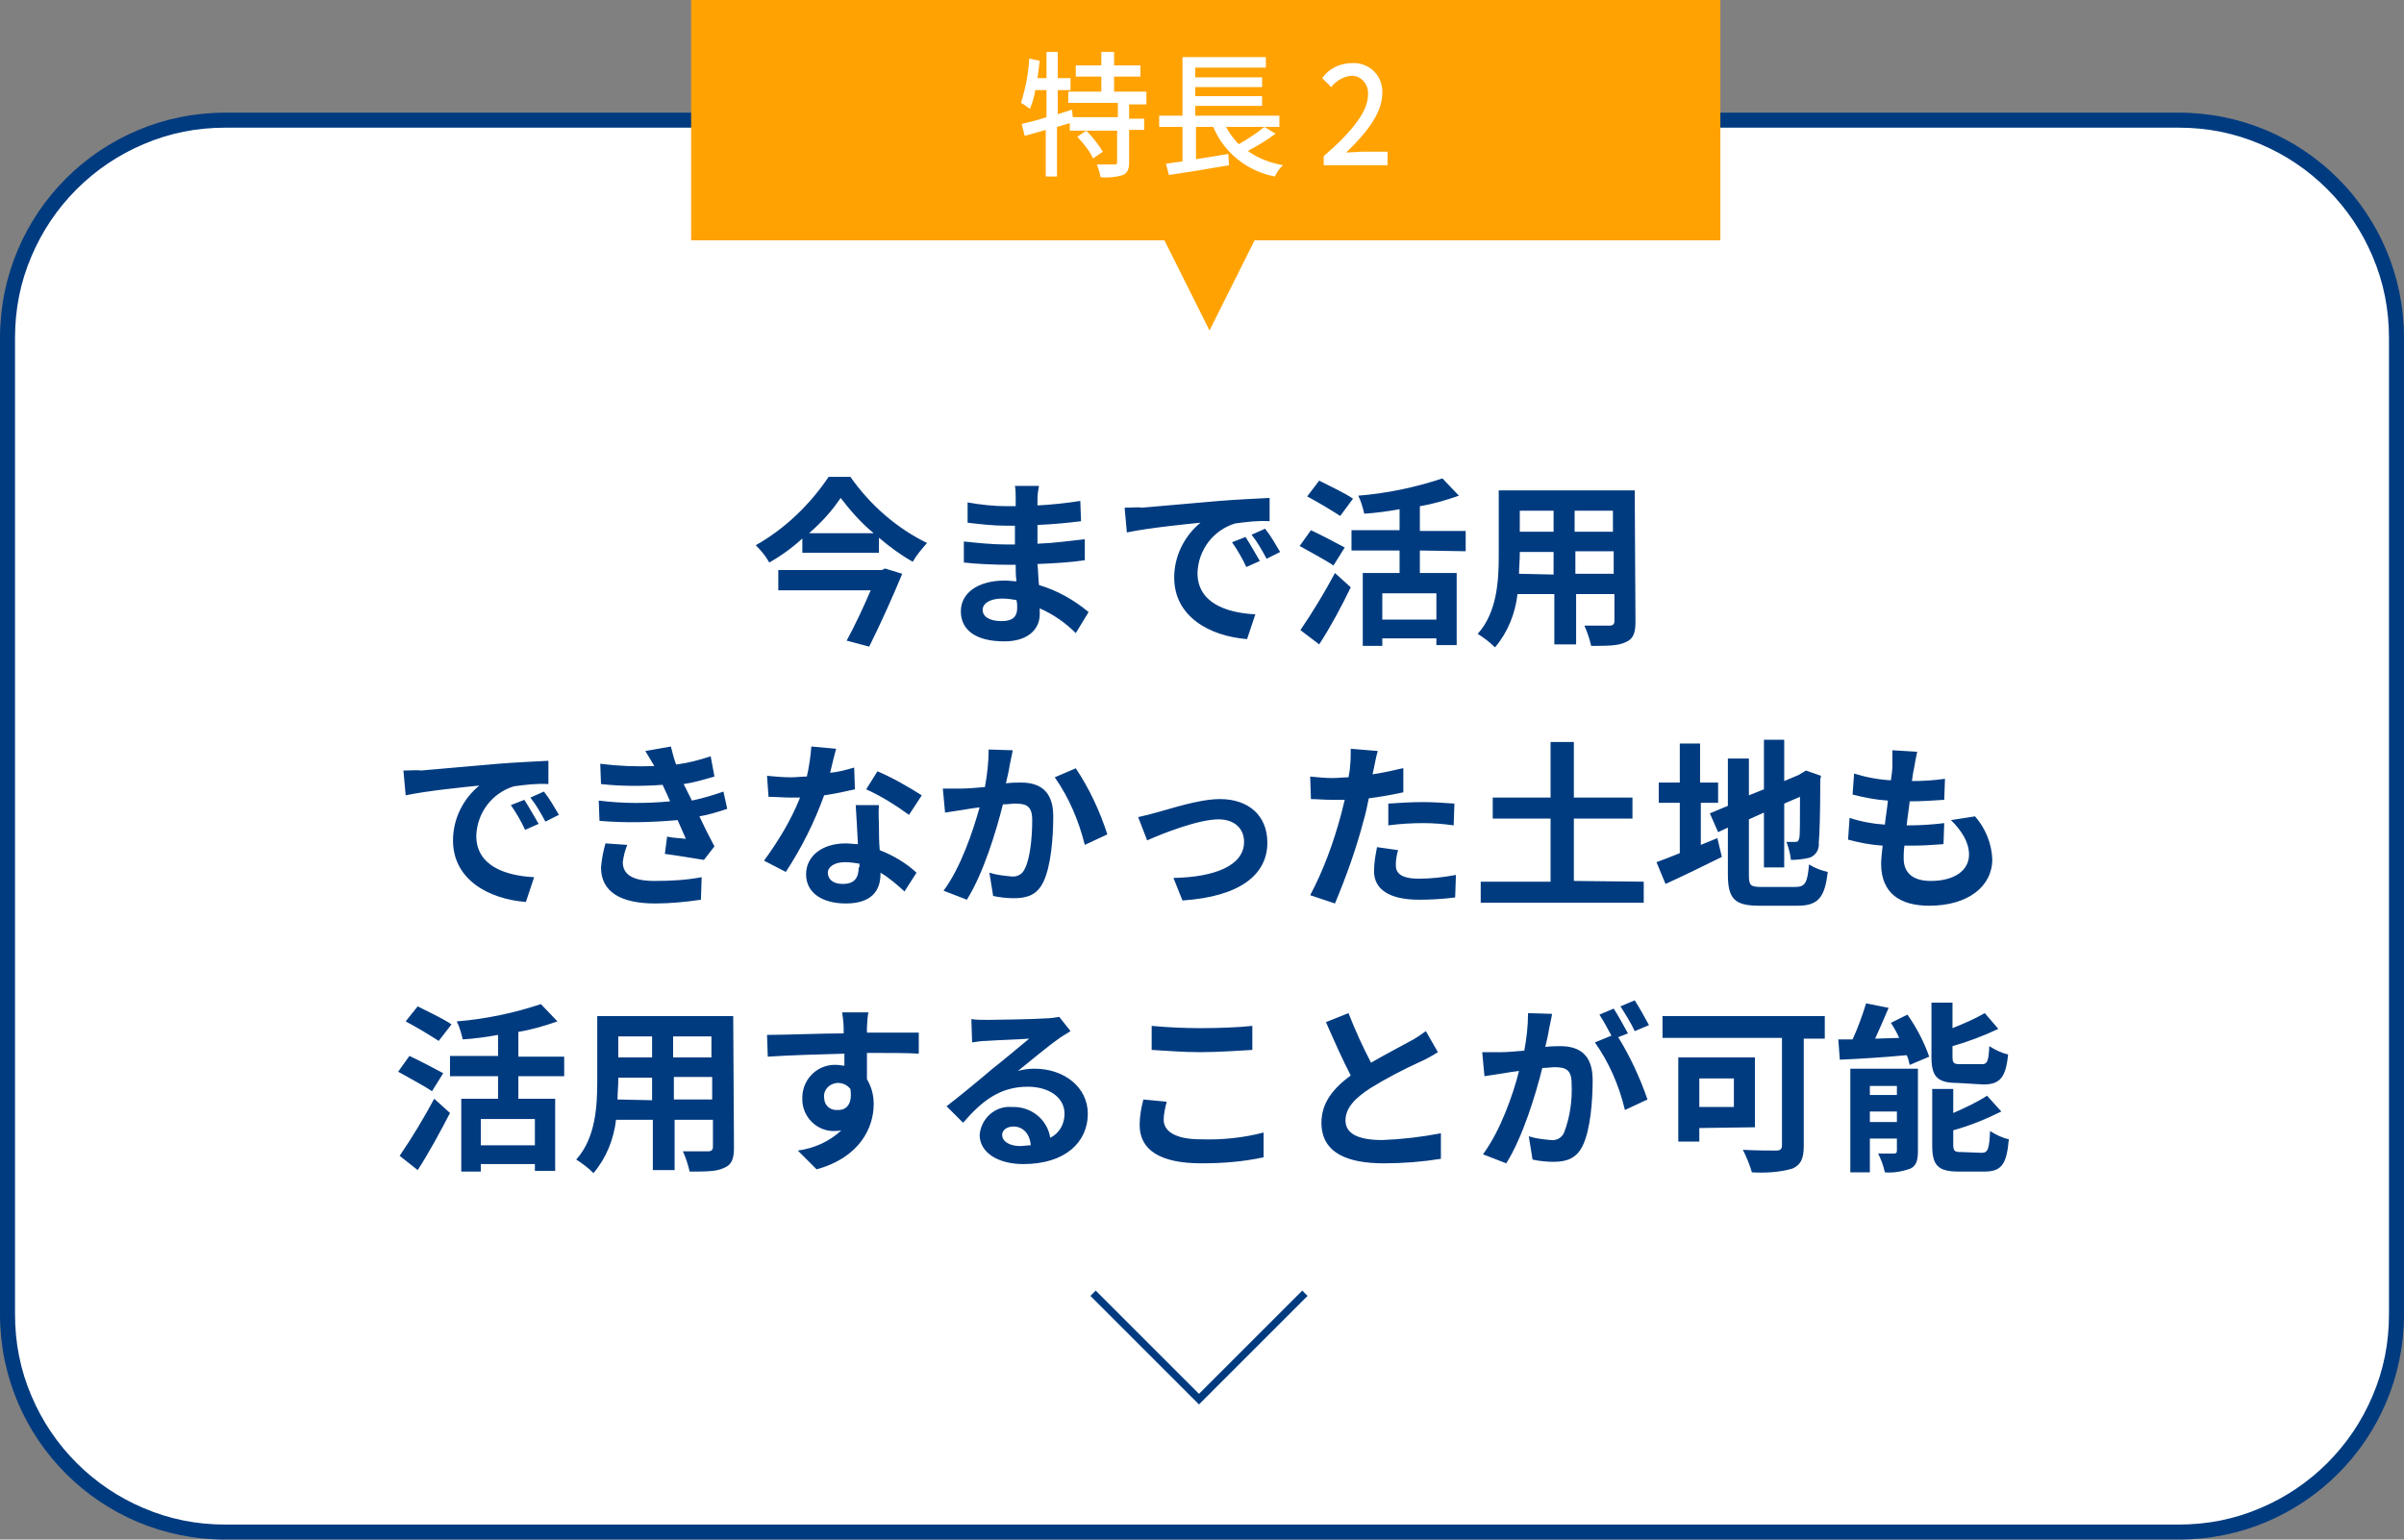
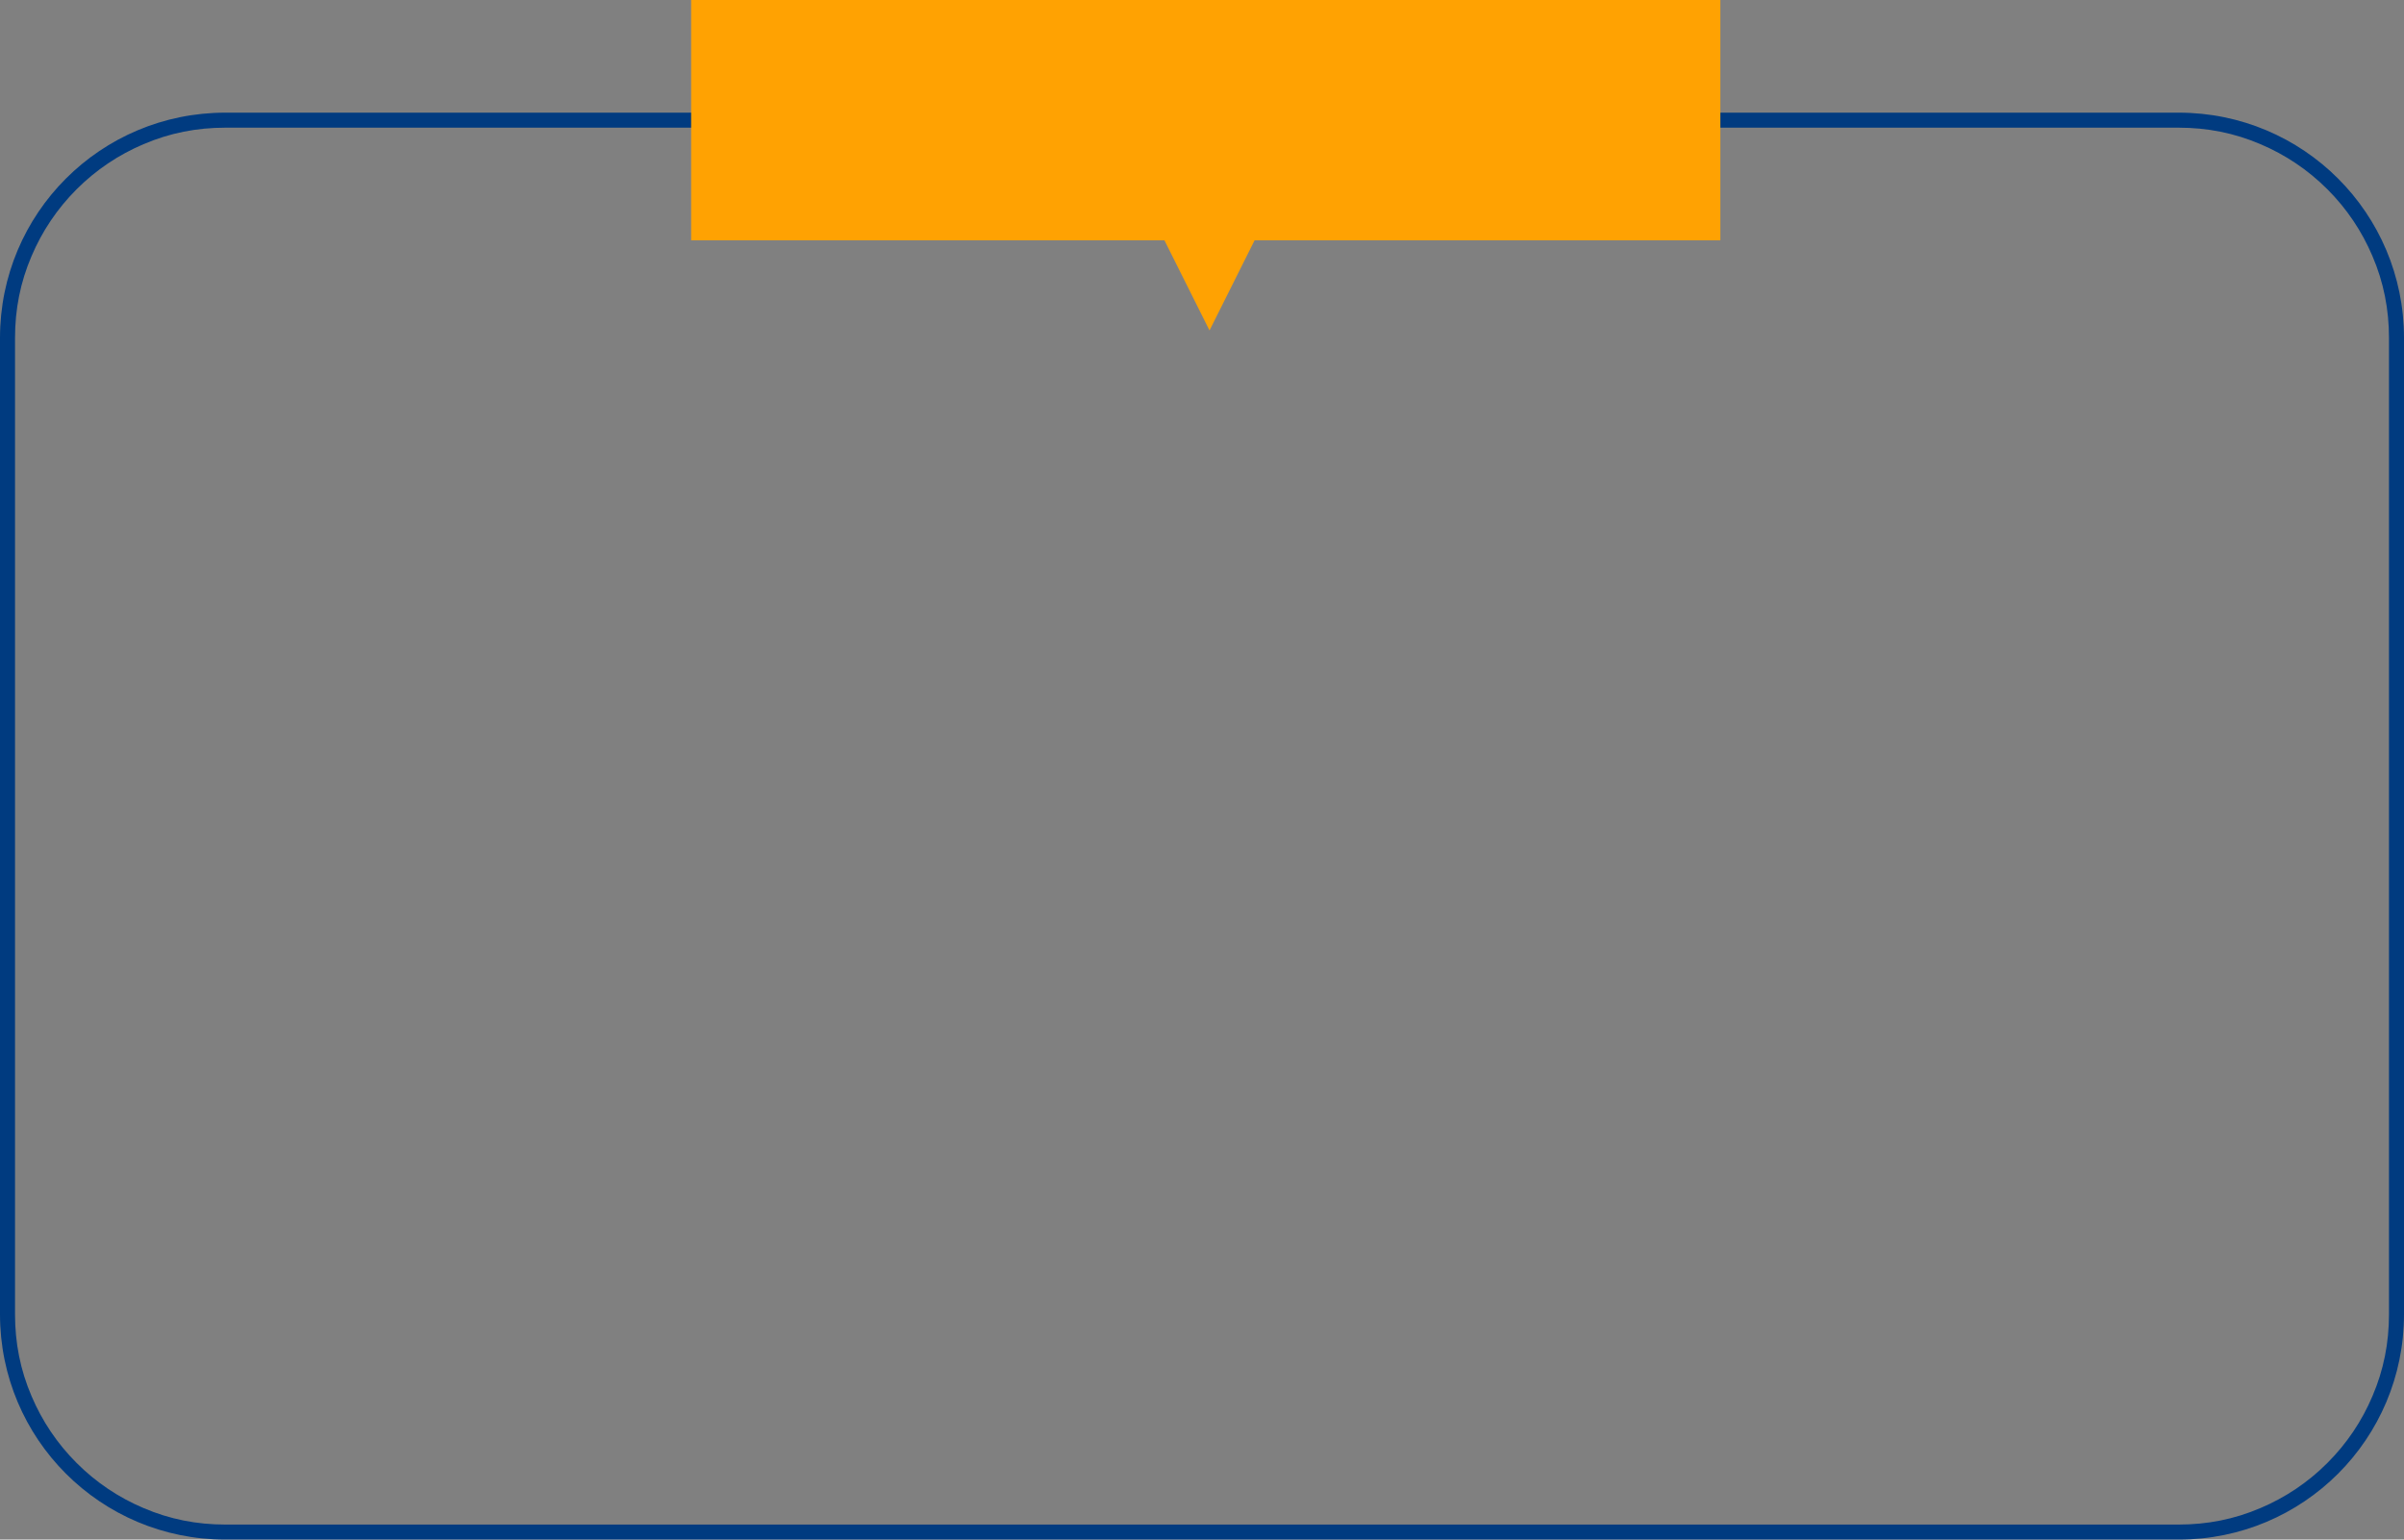
<svg xmlns="http://www.w3.org/2000/svg" version="1.1" id="レイヤー_1" x="0px" y="0px" width="320px" height="205px" viewBox="0 0 320 205" style="enable-background:new 0 0 320 205;" xml:space="preserve">
  <rect x="0" y="0" width="320" height="205" fill="#808080" stroke="none" />
  <style type="text/css">
	.st0{fill:#FFFFFF;}
	.st1{fill:#003B80;}
	.st2{fill:#FFA202;}
	.st3{fill:none;stroke:#003B80;}
</style>
  <g id="グループ_2979" transform="translate(-800 -1088)">
    <g id="グループ_494" transform="translate(0 440)">
      <g id="グループ_493" transform="translate(340 -44)">
        <g id="パス_312" transform="translate(460 824)">
-           <path class="st0" d="M290,72H30c-3.9,0-7.7-0.8-11.3-2.3c-3.5-1.5-6.6-3.6-9.2-6.2c-2.7-2.7-4.8-5.8-6.2-9.2      C1.8,50.7,1,46.9,1,43V-87c0-3.9,0.8-7.7,2.3-11.3c1.5-3.5,3.6-6.6,6.2-9.2c2.7-2.7,5.8-4.8,9.2-6.2c3.6-1.5,7.4-2.3,11.3-2.3      h260c3.9,0,7.7,0.8,11.3,2.3c3.5,1.5,6.6,3.6,9.2,6.2c2.7,2.7,4.8,5.8,6.2,9.2c1.5,3.6,2.3,7.4,2.3,11.3V43      c0,3.9-0.8,7.7-2.3,11.3c-1.5,3.5-3.6,6.6-6.2,9.2c-2.7,2.7-5.8,4.8-9.2,6.2C297.7,71.2,293.9,72,290,72z" />
          <path class="st1" d="M30-115c-3.8,0-7.4,0.7-10.9,2.2c-3.3,1.4-6.3,3.4-8.9,6c-2.6,2.6-4.6,5.6-6,8.9C2.7-94.4,2-90.8,2-87V43      c0,3.8,0.7,7.4,2.2,10.9c1.4,3.3,3.4,6.3,6,8.9c2.6,2.6,5.6,4.6,8.9,6C22.6,70.3,26.2,71,30,71h260c3.8,0,7.4-0.7,10.9-2.2      c3.3-1.4,6.3-3.4,8.9-6c2.6-2.6,4.6-5.6,6-8.9c1.5-3.5,2.2-7.1,2.2-10.9V-87c0-3.8-0.7-7.4-2.2-10.9c-1.4-3.3-3.4-6.3-6-8.9      c-2.6-2.6-5.6-4.6-8.9-6c-3.5-1.5-7.1-2.2-10.9-2.2H30 M30-117h260c16.6,0,30,13.4,30,30V43c0,16.6-13.4,30-30,30H30      C13.4,73,0,59.6,0,43V-87C0-103.6,13.4-117,30-117z" />
        </g>
-         <path id="パス_14057" class="st1" d="M577.4,767.9h-13.8v2.7h12.3c-0.9,2.1-2.1,4.7-3.2,6.7l3,0.8c1.5-3,3.2-6.8,4.4-9.7     l-2.3-0.7L577.4,767.9z M567.7,763c1.6-1.4,3-2.9,4.2-4.7c1.3,1.7,2.7,3.3,4.4,4.7H567.7z M570.3,755.5c-2.5,3.7-5.8,6.9-9.7,9.1     c0.7,0.7,1.3,1.4,1.8,2.3c1.6-0.9,3.1-2,4.4-3.2v1.9H577v-2c1.4,1.2,2.9,2.3,4.5,3.2c0.5-0.9,1.2-1.7,1.9-2.5     c-4.1-2-7.6-5.1-10.2-8.8H570.3z M595.4,772.9c0,1.4-0.8,1.8-2.1,1.8c-1.6,0-2.5-0.6-2.5-1.5c0-0.8,0.9-1.5,2.6-1.5     c0.7,0,1.3,0.1,1.9,0.2C595.4,772.3,595.4,772.6,595.4,772.9L595.4,772.9z M604.9,773.5c-1.9-1.6-4.2-2.9-6.6-3.6     c-0.1-0.9-0.1-1.9-0.2-2.8c2.3-0.1,4.2-0.2,6.3-0.5v-2.8c-1.9,0.2-3.9,0.5-6.3,0.6l0-2.5c2.3-0.1,4.2-0.3,5.8-0.5l-0.1-2.7     c-1.9,0.3-3.8,0.5-5.7,0.6l0-0.9c0-0.6,0.1-1.1,0.2-1.7h-3.2c0.1,0.5,0.1,1.1,0.1,1.6v1.1H594c-1.7,0-3.5-0.2-5.2-0.5l0,2.7     c1.7,0.2,3.4,0.4,5.2,0.4h1.1v2.5h-1.1c-1.9,0-3.8-0.2-5.7-0.4l0,2.8c1.6,0.2,4.3,0.3,5.7,0.3h1.2c0,0.7,0,1.4,0.1,2.2     c-0.5,0-1-0.1-1.5-0.1c-3.7,0-5.9,1.7-5.9,4.1c0,2.5,2,4,5.8,4c3.1,0,4.7-1.6,4.7-3.6c0-0.2,0-0.5,0-0.8c1.8,0.8,3.4,1.9,4.8,3.3     L604.9,773.5z M625.8,763.5l-1.8,0.7c0.7,1,1.4,2.2,1.9,3.3l1.8-0.8C627.1,765.7,626.5,764.6,625.8,763.5z M628.4,762.4l-1.8,0.8     c0.8,1,1.4,2.1,2,3.2l1.8-0.9C629.8,764.5,629.2,763.4,628.4,762.4L628.4,762.4z M609.7,759.6l0.3,3.3c2.8-0.6,7.8-1.1,9.8-1.3     c-2.2,1.8-3.5,4.5-3.5,7.3c0,5.2,4.7,7.8,9.7,8.2l1.1-3.3c-4-0.2-7.7-1.6-7.7-5.5c0.1-3.1,2.1-5.7,5-6.6c1.5-0.2,3-0.4,4.6-0.3     l0-3.1c-1.7,0.1-4.3,0.2-6.7,0.4c-4.3,0.4-8.3,0.7-10.3,0.9C611.6,759.5,610.7,759.6,609.7,759.6L609.7,759.6z M640.1,758.4     c-1-0.7-3.1-1.7-4.5-2.4l-1.6,2.1c1.5,0.8,3,1.7,4.4,2.6L640.1,758.4z M639,764.9c-1.1-0.6-3.2-1.7-4.5-2.3l-1.5,2.1     c1.4,0.8,3.5,1.9,4.5,2.6L639,764.9z M635.6,777.8c1.5-2.3,3-5.1,4.2-7.6l-2.1-1.9c-1.4,2.6-2.9,5.1-4.6,7.6L635.6,777.8z      M651.2,774.5H644V771h7.2L651.2,774.5z M655.1,765.4v-2.7H649v-3.3c1.8-0.3,3.5-0.8,5.2-1.4l-2.2-2.3c-3.6,1.2-7.4,2-11.2,2.3     c0.4,0.8,0.6,1.6,0.8,2.4c1.5-0.1,3.1-0.3,4.7-0.6v2.8h-6.4v2.7h6.4v3h-4.9v9.7h2.6v-1h7.2v0.9h2.7v-9.6H649v-3L655.1,765.4z      M669.7,768.4v-3h5.1v3L669.7,768.4z M662.2,768.4c0-0.9,0.1-1.8,0.1-2.5v-0.4h4.5v3L662.2,768.4z M666.8,760v2.8h-4.5V760     L666.8,760z M674.7,762.8h-5.1V760h5.1L674.7,762.8z M677.6,757.3h-18.1v8.6c0,3.4-0.2,7.6-2.8,10.5c0.8,0.5,1.6,1.1,2.3,1.8     c1.7-2,2.7-4.5,3-7.1h4.9v6.7h2.9v-6.7h5.1v3.6c0,0.4-0.2,0.6-0.6,0.6c-0.4,0-2,0-3.4,0c0.4,0.9,0.7,1.8,0.9,2.7     c2.2,0,3.6,0,4.6-0.5c1-0.4,1.3-1.2,1.3-2.7L677.6,757.3z M529.8,798.5l-1.8,0.7c0.7,1,1.4,2.2,1.9,3.3l1.8-0.8     C531.1,800.7,530.5,799.6,529.8,798.5z M532.4,797.4l-1.8,0.8c0.8,1,1.4,2.1,2,3.2l1.8-0.9C533.8,799.5,533.2,798.4,532.4,797.4     L532.4,797.4z M513.7,794.6l0.3,3.3c2.8-0.6,7.8-1.1,9.8-1.3c-2.2,1.8-3.5,4.5-3.5,7.3c0,5.2,4.7,7.8,9.7,8.2l1.1-3.3     c-4-0.2-7.7-1.6-7.7-5.5c0.1-3.1,2.1-5.7,5-6.6c1.5-0.2,3-0.4,4.6-0.3l0-3.1c-1.7,0.1-4.3,0.2-6.7,0.4c-4.3,0.4-8.3,0.7-10.3,0.9     C515.6,794.5,514.7,794.6,513.7,794.6L513.7,794.6z M540.6,804.3c-0.3,1-0.5,2.1-0.6,3.2c0,3.3,2.7,4.8,7.2,4.8     c2,0,4.1-0.2,6.1-0.5l0.1-3c-2.1,0.4-4.2,0.5-6.3,0.5c-3.1,0-4.2-1-4.2-2.5c0.1-0.8,0.3-1.6,0.6-2.3L540.6,804.3z M556.3,797.4     c-1.4,0.5-2.8,0.9-4.2,1.2l-0.6-1.2l-0.5-1c1.4-0.2,2.7-0.6,4.1-1l-0.5-2.7c-1.5,0.5-3,0.9-4.6,1.1c-0.3-0.8-0.5-1.6-0.7-2.4     l-3.4,0.6c0.4,0.7,0.8,1.3,1.2,2v0c-2.4,0.1-4.8,0-7.2-0.3l0.1,2.7c2.7,0.3,5.5,0.3,8.2,0.1l0.6,1.3l0.4,0.9     c-3.2,0.3-6.3,0.3-9.5-0.1l0.1,2.7c3.5,0.3,7,0.2,10.4-0.1l1.1,2.5c-0.6-0.1-1.6-0.1-2.5-0.3l-0.3,2.3c1.6,0.2,3.9,0.6,5.2,0.8     l1.4-1.8c-0.7-1.3-1.4-2.7-2-4c1.2-0.2,2.5-0.6,3.7-1L556.3,797.4z M582.7,797.9c-1.9-1.2-3.8-2.3-5.9-3.2l-1.5,2.4     c2,0.9,3.9,2.1,5.7,3.4L582.7,797.9z M573.7,794.2c-1,0.3-2.1,0.6-3.2,0.7c0.3-1.3,0.6-2.5,0.8-3.2l-3.3-0.3     c-0.1,1.3-0.3,2.7-0.6,4c-0.7,0-1.4,0.1-2.1,0.1c-1.1,0-2.1-0.1-3.2-0.2l0.2,2.8c1,0,2,0.1,3,0.1c0.4,0,0.8,0,1.2,0     c-1.2,3-2.9,5.8-4.8,8.4l2.9,1.5c2.1-3.2,3.8-6.6,5.1-10.2c1.4-0.2,2.8-0.5,4.1-0.8L573.7,794.2z M574.3,807.5     c0,1.3-0.5,2.2-2.1,2.2c-1.3,0-2-0.6-2-1.5c0-0.8,0.9-1.4,2.3-1.4c0.6,0,1.3,0.1,1.9,0.2V807.5z M573.9,799.1     c0.1,1.4,0.2,3.5,0.3,5.3c-0.5,0-1.1-0.1-1.6-0.1c-3.3,0-5.3,1.8-5.3,4.1c0,2.6,2.3,3.9,5.3,3.9c3.4,0,4.6-1.7,4.6-3.9v-0.2     c1.2,0.7,2.2,1.6,3.2,2.5l1.6-2.5c-1.4-1.3-3.1-2.3-4.9-3c-0.1-1.2-0.1-2.3-0.1-3c0-1.1-0.1-2,0-3H573.9z M591.6,791.8     c0,1.7-0.2,3.4-0.5,5c-1.2,0.1-2.3,0.2-3.1,0.2c-0.8,0-1.7,0-2.5,0l0.3,3.2c0.7-0.1,2-0.3,2.6-0.4c0.5-0.1,1.2-0.2,2-0.3     c-0.9,3.2-2.5,8-4.8,11.1l3.1,1.2c2.2-3.5,3.9-9.1,4.8-12.7c0.7,0,1.2-0.1,1.6-0.1c1.5,0,2.3,0.3,2.3,2.2c0,2.4-0.3,5.2-1,6.5     c-0.3,0.7-1,1.1-1.8,1c-1-0.1-2-0.2-2.9-0.5l0.5,3.1c0.9,0.2,1.9,0.3,2.8,0.3c1.8,0,3.1-0.5,3.9-2.2c1-2.1,1.3-5.9,1.3-8.7     c0-3.4-1.8-4.5-4.3-4.5c-0.5,0-1.2,0-2,0.1c0.2-0.9,0.4-1.7,0.5-2.4c0.1-0.6,0.3-1.3,0.4-2L591.6,791.8z M600.4,795.5     c1.9,2.7,3.2,5.8,4,9l3-1.4c-1-3.1-2.4-6.1-4.2-8.8L600.4,795.5z M611.5,800.8l1.2,3.1c2-0.9,6.8-2.8,9.5-2.8     c2.1,0,3.4,1.2,3.4,3c0,3.2-4,4.7-9.4,4.8l1.2,3c7.6-0.5,11.3-3.4,11.3-7.7c0-3.6-2.5-5.8-6.3-5.8c-2.9,0-6.9,1.4-8.5,1.8     C613.2,800.4,612.4,800.6,611.5,800.8z M644.8,801.9c1.5-0.2,3.1-0.3,4.6-0.3c1.4,0,2.7,0.1,4.1,0.3l0.1-2.9     c-1.4-0.1-2.8-0.2-4.2-0.2c-1.5,0-3.2,0.1-4.6,0.2V801.9z M646.7,794.3c-1.3,0.3-2.6,0.6-4,0.8l0.2-0.9c0.1-0.5,0.3-1.6,0.5-2.2     l-3.6-0.3c0,0.8,0,1.6-0.1,2.4c0,0.4-0.1,0.8-0.2,1.4c-0.7,0-1.4,0.1-2.1,0.1c-1,0-2-0.1-3-0.2l0.1,3c0.8,0,1.7,0.1,2.9,0.1     c0.5,0,1,0,1.6,0c-0.2,0.7-0.3,1.3-0.5,2c-1,3.7-2.3,7.3-4.1,10.7l3.3,1.1c1.5-3.6,2.8-7.2,3.8-11c0.3-1,0.5-2,0.7-3     c1.6-0.2,3.2-0.5,4.6-0.8V794.3z M643.3,804.8c-0.2,1-0.4,2.1-0.4,3.2c0,2.4,2,3.8,6,3.8c1.6,0,3.2-0.1,4.8-0.3l0.1-3     c-1.6,0.3-3.3,0.5-4.9,0.5c-2.5,0-3.1-0.8-3.1-1.8c0-0.7,0.1-1.3,0.3-2L643.3,804.8z M669.5,809.3v-8.3h7.8v-2.8h-7.8v-7.4h-3.1     v7.4h-7.7v2.8h7.7v8.4h-9.3v2.8h21.7v-2.8L669.5,809.3z M686.3,798.9h2.4v-2.7h-2.4V791h-2.7v5.2h-2.8v2.7h2.8v6.7     c-1.2,0.5-2.3,0.9-3.1,1.2l1.2,2.9c2.2-1,4.9-2.3,7.5-3.6l-0.6-2.5c-0.7,0.3-1.5,0.6-2.2,0.9V798.9z M694.5,810.1     c-1.5,0-1.7-0.2-1.7-1.6v-7.4l2-0.9v7.3h2.7V799l2.1-0.9c0,3.4,0,5.2-0.1,5.5c-0.1,0.4-0.2,0.5-0.5,0.5c-0.4,0-0.8,0-1.2,0     c0.3,0.8,0.5,1.6,0.6,2.4c0.8,0,1.7-0.1,2.5-0.3c0.8-0.3,1.3-1.1,1.2-2c0.1-1,0.2-3.9,0.2-8.4l0.1-0.5l-2-0.7l-0.5,0.3l-0.5,0.3     l-1.9,0.8v-5.5h-2.7v6.6l-2,0.8V793h-2.8v6.3l-2.4,1l1.1,2.5l1.3-0.6v6.2c0,3.3,0.9,4.2,4.2,4.2h5.1c2.8,0,3.6-1.2,4-4.5     c-0.9-0.2-1.7-0.5-2.5-1c-0.2,2.4-0.5,3-1.8,3L694.5,810.1z M719.7,801.2c1.5,1.5,2.4,3,2.4,4.6c0,2-1.8,3.5-5.1,3.5     c-2.4,0-3.6-1.1-3.6-3c0-0.4,0-1,0.1-1.7h1c1.5,0,2.9-0.1,4.2-0.2l0.1-2.8c-1.6,0.2-3.2,0.3-4.8,0.3h-0.2     c0.1-1.1,0.3-2.2,0.4-3.2c1.5,0,3.1-0.1,4.6-0.2l0.1-2.8c-1.4,0.2-2.9,0.3-4.4,0.3c0.1-0.8,0.2-1.4,0.3-1.8     c0.1-0.6,0.2-1.2,0.4-2.1l-3.3-0.2c0,0.7,0,1.4,0,2.1c0,0.5-0.1,1.2-0.2,1.9c-1.7-0.1-3.3-0.4-4.9-0.9l-0.2,2.8     c1.6,0.4,3.1,0.7,4.7,0.8c-0.1,1.1-0.3,2.2-0.4,3.2c-1.6-0.1-3.2-0.4-4.7-0.9l-0.2,2.9c1.5,0.4,3,0.7,4.6,0.8     c-0.1,1-0.2,1.8-0.2,2.4c0,4,2.6,5.6,6.4,5.6c5.2,0,8.4-2.6,8.4-6.2c-0.1-2.1-0.9-4.1-2.3-5.7L719.7,801.2z M520.1,828.4     c-1-0.7-3.1-1.7-4.5-2.4L514,828c1.5,0.8,3,1.7,4.4,2.6L520.1,828.4z M519,834.9c-1.1-0.6-3.2-1.7-4.5-2.3l-1.5,2.1     c1.4,0.8,3.5,1.9,4.5,2.6L519,834.9z M515.6,847.8c1.5-2.3,3-5.1,4.3-7.6l-2.1-1.9c-1.4,2.6-2.9,5.1-4.6,7.6L515.6,847.8z      M531.2,844.5H524V841h7.2V844.5z M535.1,835.4v-2.7H529v-3.3c1.8-0.3,3.5-0.8,5.2-1.4l-2.2-2.3c-3.6,1.2-7.4,2-11.2,2.3     c0.4,0.8,0.6,1.6,0.8,2.4c1.5-0.1,3.1-0.3,4.7-0.6v2.8h-6.4v2.7h6.4v3h-4.9v9.7h2.6v-1h7.2v0.9h2.7v-9.6H529v-3H535.1z      M549.7,838.4v-3h5.1v3L549.7,838.4z M542.2,838.4c0-0.9,0.1-1.8,0.1-2.5v-0.4h4.5v3L542.2,838.4z M546.8,830v2.8h-4.5V830H546.8     z M554.7,832.8h-5.1V830h5.1V832.8z M557.6,827.3h-18.1v8.6c0,3.4-0.2,7.6-2.8,10.5c0.8,0.5,1.6,1.1,2.3,1.8c1.7-2,2.7-4.5,3-7.1     h4.9v6.7h2.9v-6.7h5.1v3.6c0,0.4-0.2,0.6-0.6,0.6c-0.4,0-2,0-3.4,0c0.4,0.9,0.7,1.8,0.9,2.7c2.2,0,3.6,0,4.6-0.5     c1-0.4,1.3-1.2,1.3-2.7L557.6,827.3z M569.7,838.1c-0.1-1,0.7-1.8,1.7-1.9c0.1,0,0.1,0,0.2,0c0.6,0,1.2,0.3,1.6,0.8     c0.3,2.1-0.6,2.8-1.6,2.8C570.5,839.9,569.7,839.2,569.7,838.1C569.7,838.2,569.7,838.1,569.7,838.1z M582.3,829.5     c-1.2,0-4.5,0-6.9,0c0-0.3,0-0.5,0-0.7c0-0.4,0.1-1.7,0.2-2h-3.5c0.1,0.7,0.2,1.4,0.2,2.1c0,0.2,0,0.5,0,0.7     c-3.2,0-7.5,0.2-10.2,0.2l0.1,2.9c2.9-0.2,6.6-0.3,10.2-0.4l0,1.6c-0.3,0-0.6-0.1-0.9-0.1c-2.5-0.2-4.6,1.7-4.7,4.2     c0,0.1,0,0.2,0,0.2c-0.1,2.3,1.7,4.3,4,4.4c0,0,0.1,0,0.1,0c0.4,0,0.7,0,1.1-0.1c-1.6,1.5-3.6,2.4-5.8,2.7l2.5,2.5     c5.8-1.6,7.6-5.6,7.6-8.7c0-1.2-0.3-2.3-0.9-3.3c0-1,0-2.3,0-3.5c3.2,0,5.4,0,6.9,0.1L582.3,829.5z M595.8,844.6     c-1.4,0-2.4-0.6-2.4-1.5c0-0.6,0.6-1.1,1.5-1.1c1.3,0,2.2,1,2.3,2.5C596.7,844.5,596.2,844.6,595.8,844.6L595.8,844.6z      M601,827.4c-0.6,0.1-1.2,0.2-1.8,0.2c-1.3,0.1-6.4,0.2-7.7,0.2c-0.7,0-1.5,0-2.2-0.1l0.1,3.1c0.6-0.1,1.3-0.2,1.9-0.2     c1.2-0.1,4.5-0.2,5.7-0.3c-1.2,1-3.6,3-5,4.1c-1.4,1.2-4.3,3.6-6,4.9l2.2,2.2c2.5-2.9,4.9-4.8,8.6-4.8c2.8,0,4.9,1.4,4.9,3.6     c0,1.4-0.7,2.6-1.9,3.2c-0.4-2.5-2.6-4.2-5.1-4.1c-2.2-0.2-4.1,1.5-4.3,3.7c0,0,0,0,0,0c0,2.4,2.5,3.9,5.8,3.9     c5.7,0,8.6-3,8.6-6.7c0-3.5-3.1-6-7.1-6c-0.8,0-1.5,0.1-2.2,0.3c1.5-1.2,4-3.3,5.3-4.2c0.5-0.4,1.1-0.7,1.7-1.1L601,827.4z      M613.3,831.8c1.9,0.1,4,0.3,6.5,0.3c2.3,0,5.2-0.2,6.9-0.3v-3.2c-1.8,0.2-4.5,0.3-6.9,0.3c-2.2,0-4.3-0.1-6.5-0.3L613.3,831.8z      M612.2,838.4c-0.3,1.1-0.5,2.3-0.5,3.4c0,3.3,2.7,5.1,8.2,5.1c2.8,0,5.5-0.2,8.3-0.8l0-3.3c-2.7,0.7-5.5,1-8.4,0.9     c-3.4,0-4.9-1.1-4.9-2.6c0-0.8,0.2-1.6,0.4-2.4L612.2,838.4z M649.8,829.3c-0.7,0.5-1.4,1-2.2,1.4c-1.1,0.6-3.2,1.7-5.1,2.8     c-1.1-2.1-2.1-4.3-3-6.6l-3,1.2c1.1,2.5,2.2,5,3.3,7.1c-2.3,1.7-3.9,3.6-3.9,6.3c0,4.1,3.6,5.4,8.3,5.4c2.6,0,5.1-0.2,7.6-0.6     l0-3.4c-2.6,0.5-5.2,0.8-7.8,0.9c-3.3,0-4.9-0.9-4.9-2.6c0-1.7,1.3-3,3.3-4.3c2.1-1.3,4.4-2.5,6.6-3.5c0.9-0.4,1.6-0.8,2.4-1.3     L649.8,829.3z M679.5,828.5c-0.6-1.1-1.2-2.2-1.9-3.3l-1.9,0.8c0.7,1.1,1.4,2.2,1.9,3.3L679.5,828.5z M663.4,826.9     c0,1.7-0.2,3.4-0.5,5c-1.2,0.1-2.3,0.2-3.1,0.2c-0.8,0-1.7,0-2.5,0l0.3,3.2c0.7-0.1,2-0.3,2.6-0.4c0.5-0.1,1.2-0.2,2-0.3     c-0.8,3.2-2.5,8-4.8,11.1l3.1,1.2c2.2-3.5,3.9-9.1,4.8-12.7c0.7,0,1.2-0.1,1.6-0.1c1.5,0,2.3,0.3,2.3,2.2c0.1,2.2-0.2,4.4-1,6.5     c-0.3,0.7-1,1.1-1.8,1c-1-0.1-2-0.2-2.9-0.5l0.5,3.1c0.9,0.2,1.9,0.3,2.8,0.3c1.8,0,3.1-0.5,3.9-2.2c1-2.1,1.3-5.9,1.3-8.7     c0-3.4-1.8-4.5-4.3-4.5c-0.5,0-1.2,0-2,0.1c0.2-0.9,0.4-1.7,0.5-2.4c0.1-0.6,0.3-1.3,0.4-2L663.4,826.9z M676.7,829.6     c-0.5-0.9-1.3-2.4-1.9-3.3l-1.9,0.8c0.6,0.9,1.1,1.9,1.6,2.8l-2.2,0.9c1.9,2.7,3.2,5.7,4,9l3-1.4c-1-2.9-2.3-5.7-3.9-8.3     L676.7,829.6z M690.8,835.6v3.8h-4.6v-3.8L690.8,835.6z M693.6,842.1v-9.3h-10.2V844h2.8v-1.8L693.6,842.1z M702.9,827.3h-21.6     v2.9h15.9v14.3c0,0.5-0.2,0.7-0.8,0.7c-0.6,0-2.7,0-4.4-0.1c0.5,1,0.9,2,1.2,3c1.8,0.1,3.7,0,5.4-0.5c1.1-0.5,1.5-1.3,1.5-3     v-14.3h2.8L702.9,827.3z M724,836.4c2.2,0,3-0.9,3.3-4c-0.9-0.2-1.7-0.6-2.5-1.1c-0.1,2.1-0.3,2.4-1,2.4H721     c-0.9,0-1.1-0.1-1.1-1v-1.4c2.1-0.6,4.2-1.4,6.1-2.3l-1.8-2.1c-1.4,0.8-2.8,1.4-4.3,2v-3.4h-2.8v7.2c0,2.6,0.7,3.5,3.5,3.5     L724,836.4z M708.9,841.4V840h3.6v1.4L708.9,841.4z M712.5,836.6v1.2h-3.6v-1.2L712.5,836.6z M715.3,834.3h-9v13.8h2.6v-4.5h3.6     v1.6c0,0.3-0.1,0.4-0.4,0.4c-0.7,0-1.4,0-2.1,0c0.4,0.8,0.7,1.6,0.9,2.5c1.1,0.1,2.3-0.1,3.4-0.5c0.8-0.4,1-1.1,1-2.4V834.3z      M711.7,828.2c0.4,0.6,0.8,1.3,1.1,2l-3.2,0.1c0.6-1.3,1.2-2.7,1.8-4.1l-3-0.6c-0.5,1.6-1.1,3.3-1.8,4.8c-0.7,0-1.3,0-1.9,0     l0.2,2.7c2.4-0.1,5.7-0.3,8.9-0.6c0.2,0.4,0.3,0.8,0.4,1.3l2.6-1.1c-0.7-2-1.7-3.9-2.9-5.6L711.7,828.2z M721.1,845.4     c-0.9,0-1.1-0.1-1.1-1v-1.9c2.2-0.6,4.4-1.5,6.4-2.5l-1.9-2.1c-1.4,0.9-2.9,1.6-4.5,2.3v-3.2h-2.8v7.5c0,2.6,0.7,3.5,3.5,3.5h3.4     c2.3,0,3-0.9,3.3-4.3c-0.9-0.2-1.7-0.6-2.5-1.1c-0.1,2.4-0.3,2.9-1.1,2.9L721.1,845.4z" />
        <path id="パス_539" class="st2" d="M552,692h137v32H552V692z" />
-         <path id="パス_14056" class="st0" d="M603.4,710.2c0.8,0.9,1.6,1.8,2.1,2.9l1.3-0.9c-0.6-1-1.4-2-2.2-2.8L603.4,710.2z      M612.6,705.7v-1.5h-4.3v-2h3.5v-1.5h-3.5v-1.8h-1.7v1.8h-3.4v1.5h3.4v2h-4.4v1.5h6.6v1.9h-6l-0.1-1l-1.9,0.6V704h1.7v-1.6h-1.7     v-3.5h-1.5v3.5h-1.2c0.1-0.8,0.2-1.5,0.3-2.3l-1.4-0.3c-0.1,2-0.5,4-1.1,5.9c0.4,0.2,0.8,0.5,1.2,0.8c0.3-0.8,0.6-1.6,0.7-2.5     h1.5v3.6c-1.2,0.4-2.4,0.7-3.3,0.9l0.4,1.6l2.8-0.8v6.2h1.5v-6.6l1.7-0.5v1h6.3v4.2c0,0.3-0.1,0.3-0.4,0.3c-0.3,0-1.3,0-2.3,0     c0.2,0.5,0.4,1.1,0.5,1.7c1,0.1,2,0,3-0.3c0.6-0.3,0.8-0.8,0.8-1.7v-4.3h2v-1.5h-2v-1.9H612.6z M628.3,708.9     c-1.1,0.9-2.2,1.6-3.4,2.3c-0.7-0.7-1.2-1.4-1.7-2.3H628.3z M628.3,708.9h2v-1.5h-11.2v-1.3h8.9v-1.3h-8.9v-1.2h8.9v-1.3h-8.9     V701h9.4v-1.4h-11.1v7.8h-3.1v1.5h3.1v4.6c-0.8,0.1-1.6,0.2-2.2,0.3l0.4,1.5c2.1-0.3,5.2-0.8,8-1.3l-0.1-1.5l-4.3,0.7v-4.3h2.3     c1.4,3.4,4.5,5.9,8.2,6.6c0.3-0.6,0.6-1.1,1.1-1.5c-1.7-0.3-3.3-0.9-4.7-1.9c1.3-0.7,2.5-1.4,3.7-2.3L628.3,708.9z M636.2,714     h8.5v-1.8h-3.3c-0.6,0-1.5,0.1-2.2,0.1c2.8-2.7,4.8-5.3,4.8-7.9c0.1-2.1-1.4-3.8-3.5-4c-0.2,0-0.3,0-0.5,0c-1.6,0-3.1,0.7-4,2     l1.2,1.2c0.6-0.8,1.6-1.4,2.6-1.5c1.2-0.1,2.2,0.9,2.3,2.1c0,0.1,0,0.3,0,0.4c0,2.2-2,4.8-5.9,8.2L636.2,714z" />
        <path id="多角形_10" class="st2" d="M621,736l-10-20h20L621,736z" />
      </g>
-       <path id="パス_566" class="st3" d="M945.5,820.2c3.5,3.5,14.1,14.1,14.1,14.1l14.1-14.1" />
    </g>
  </g>
</svg>